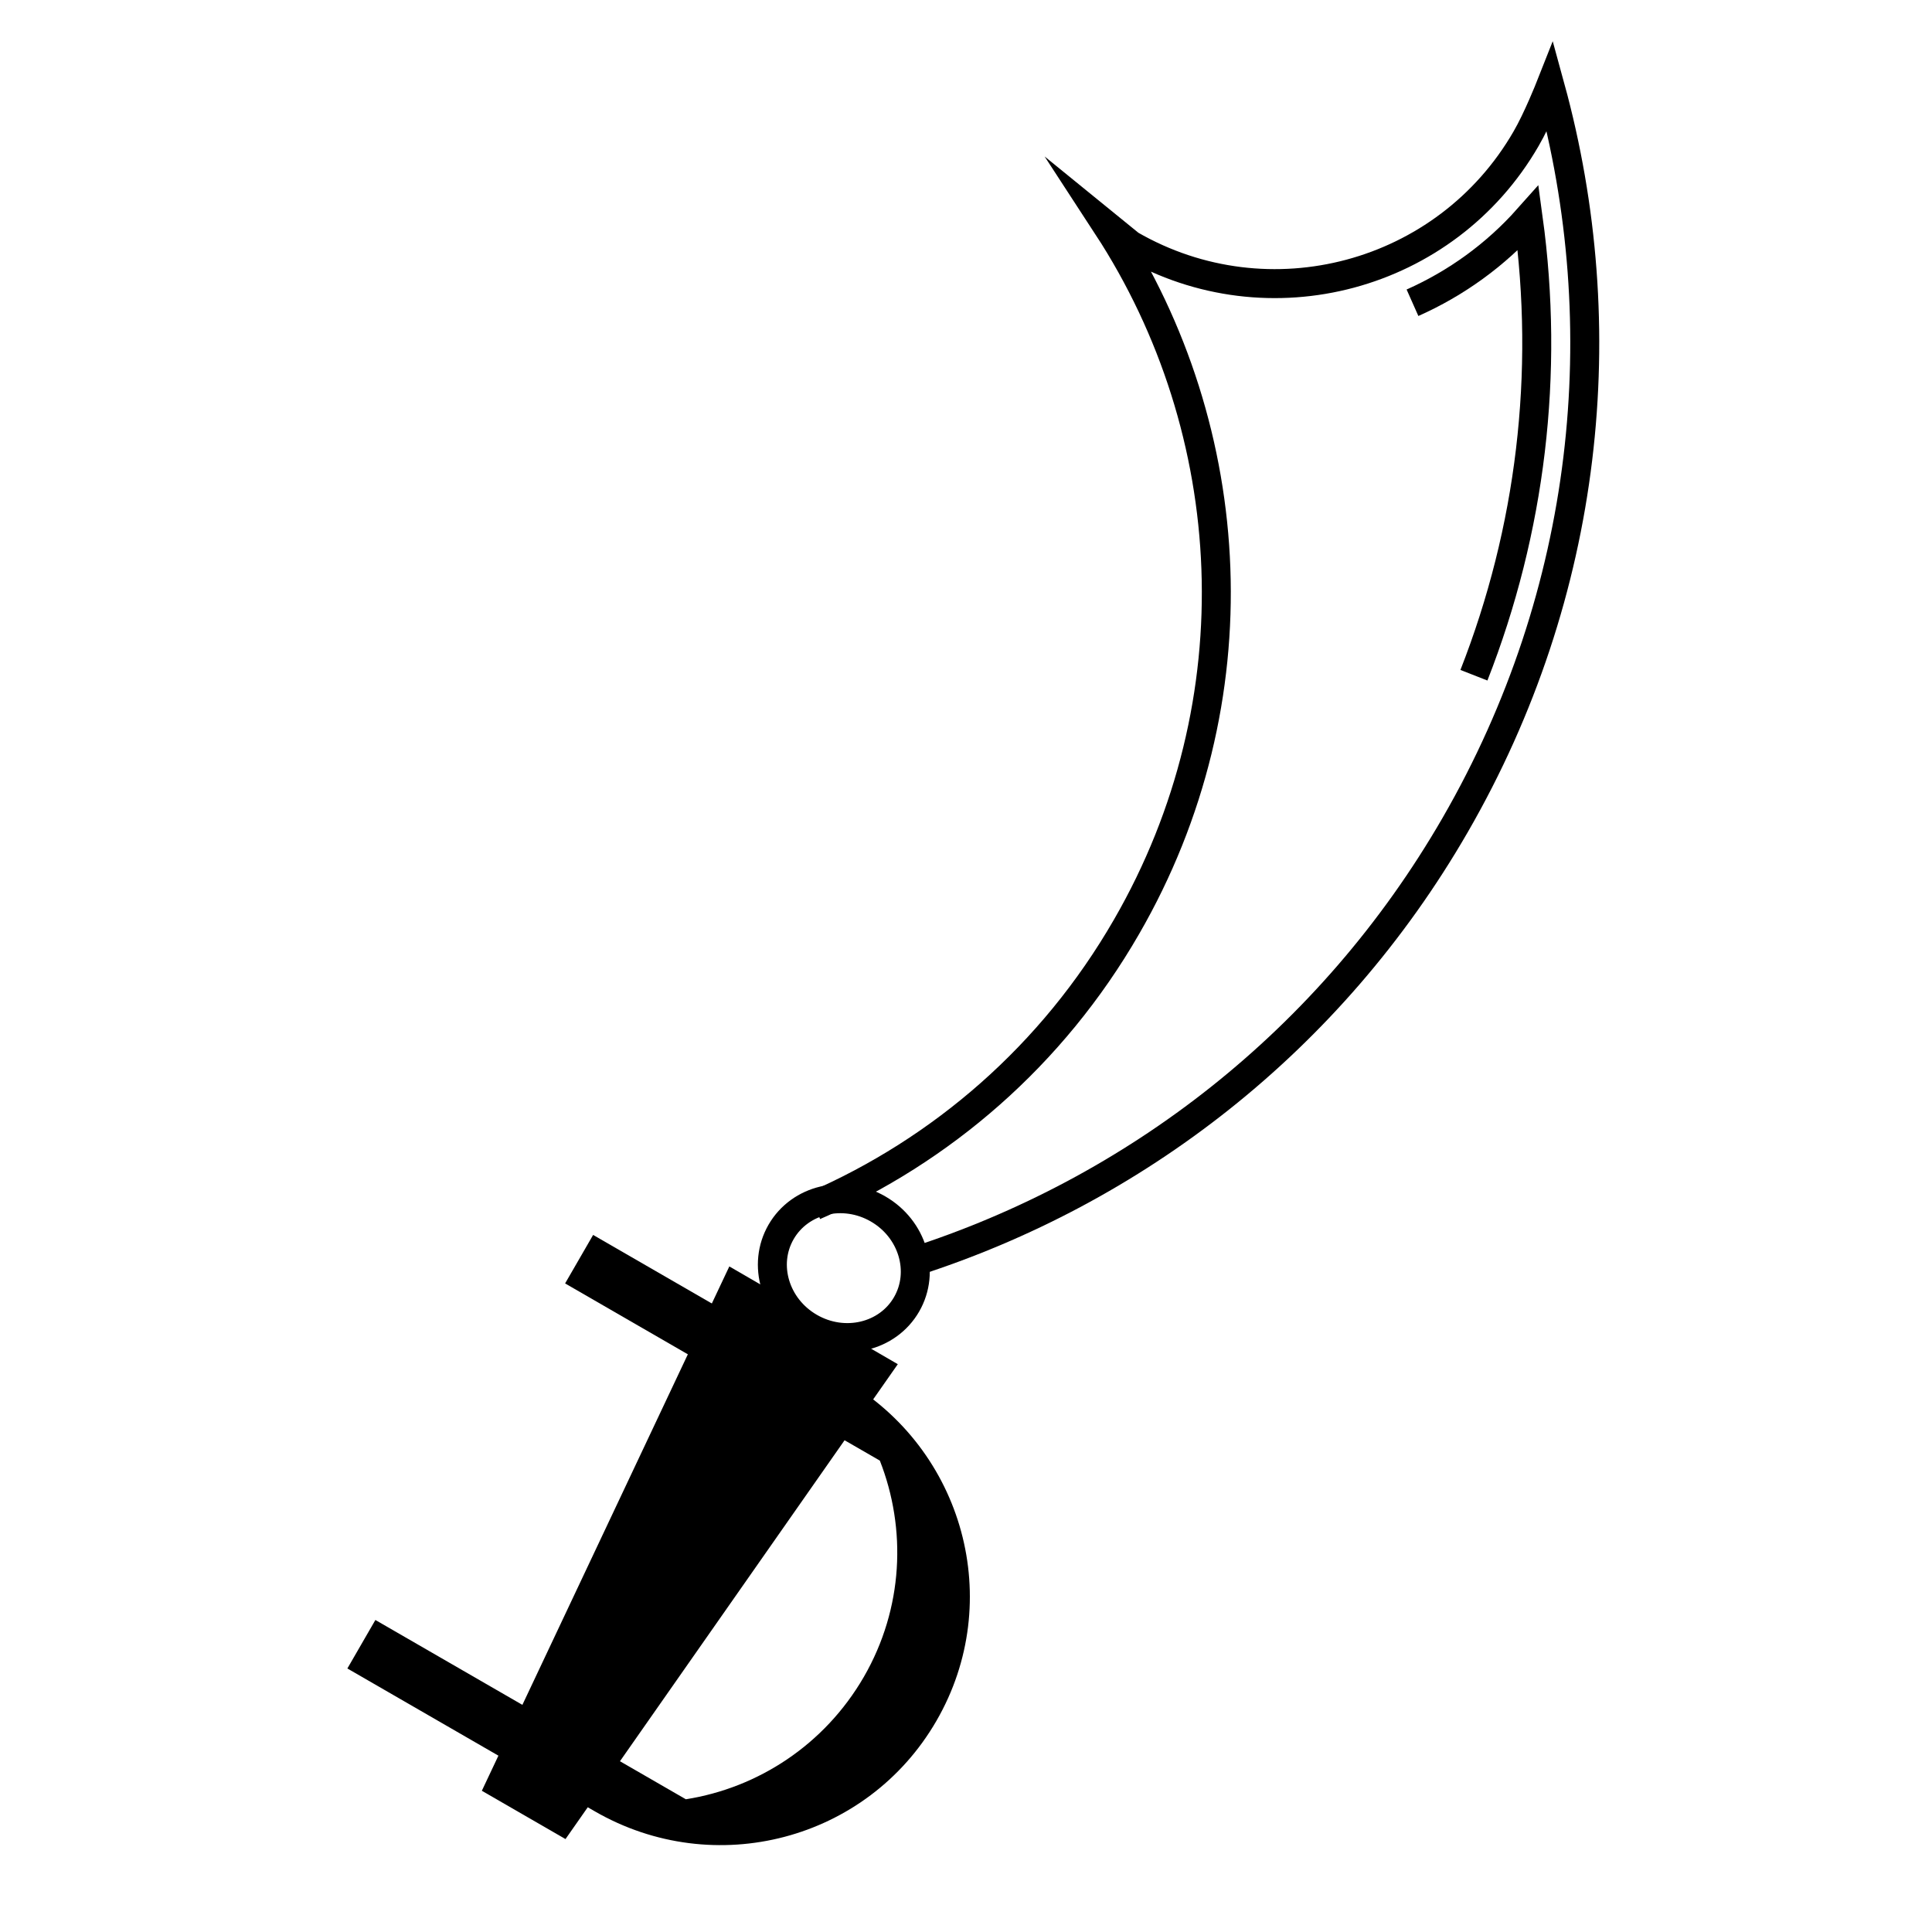
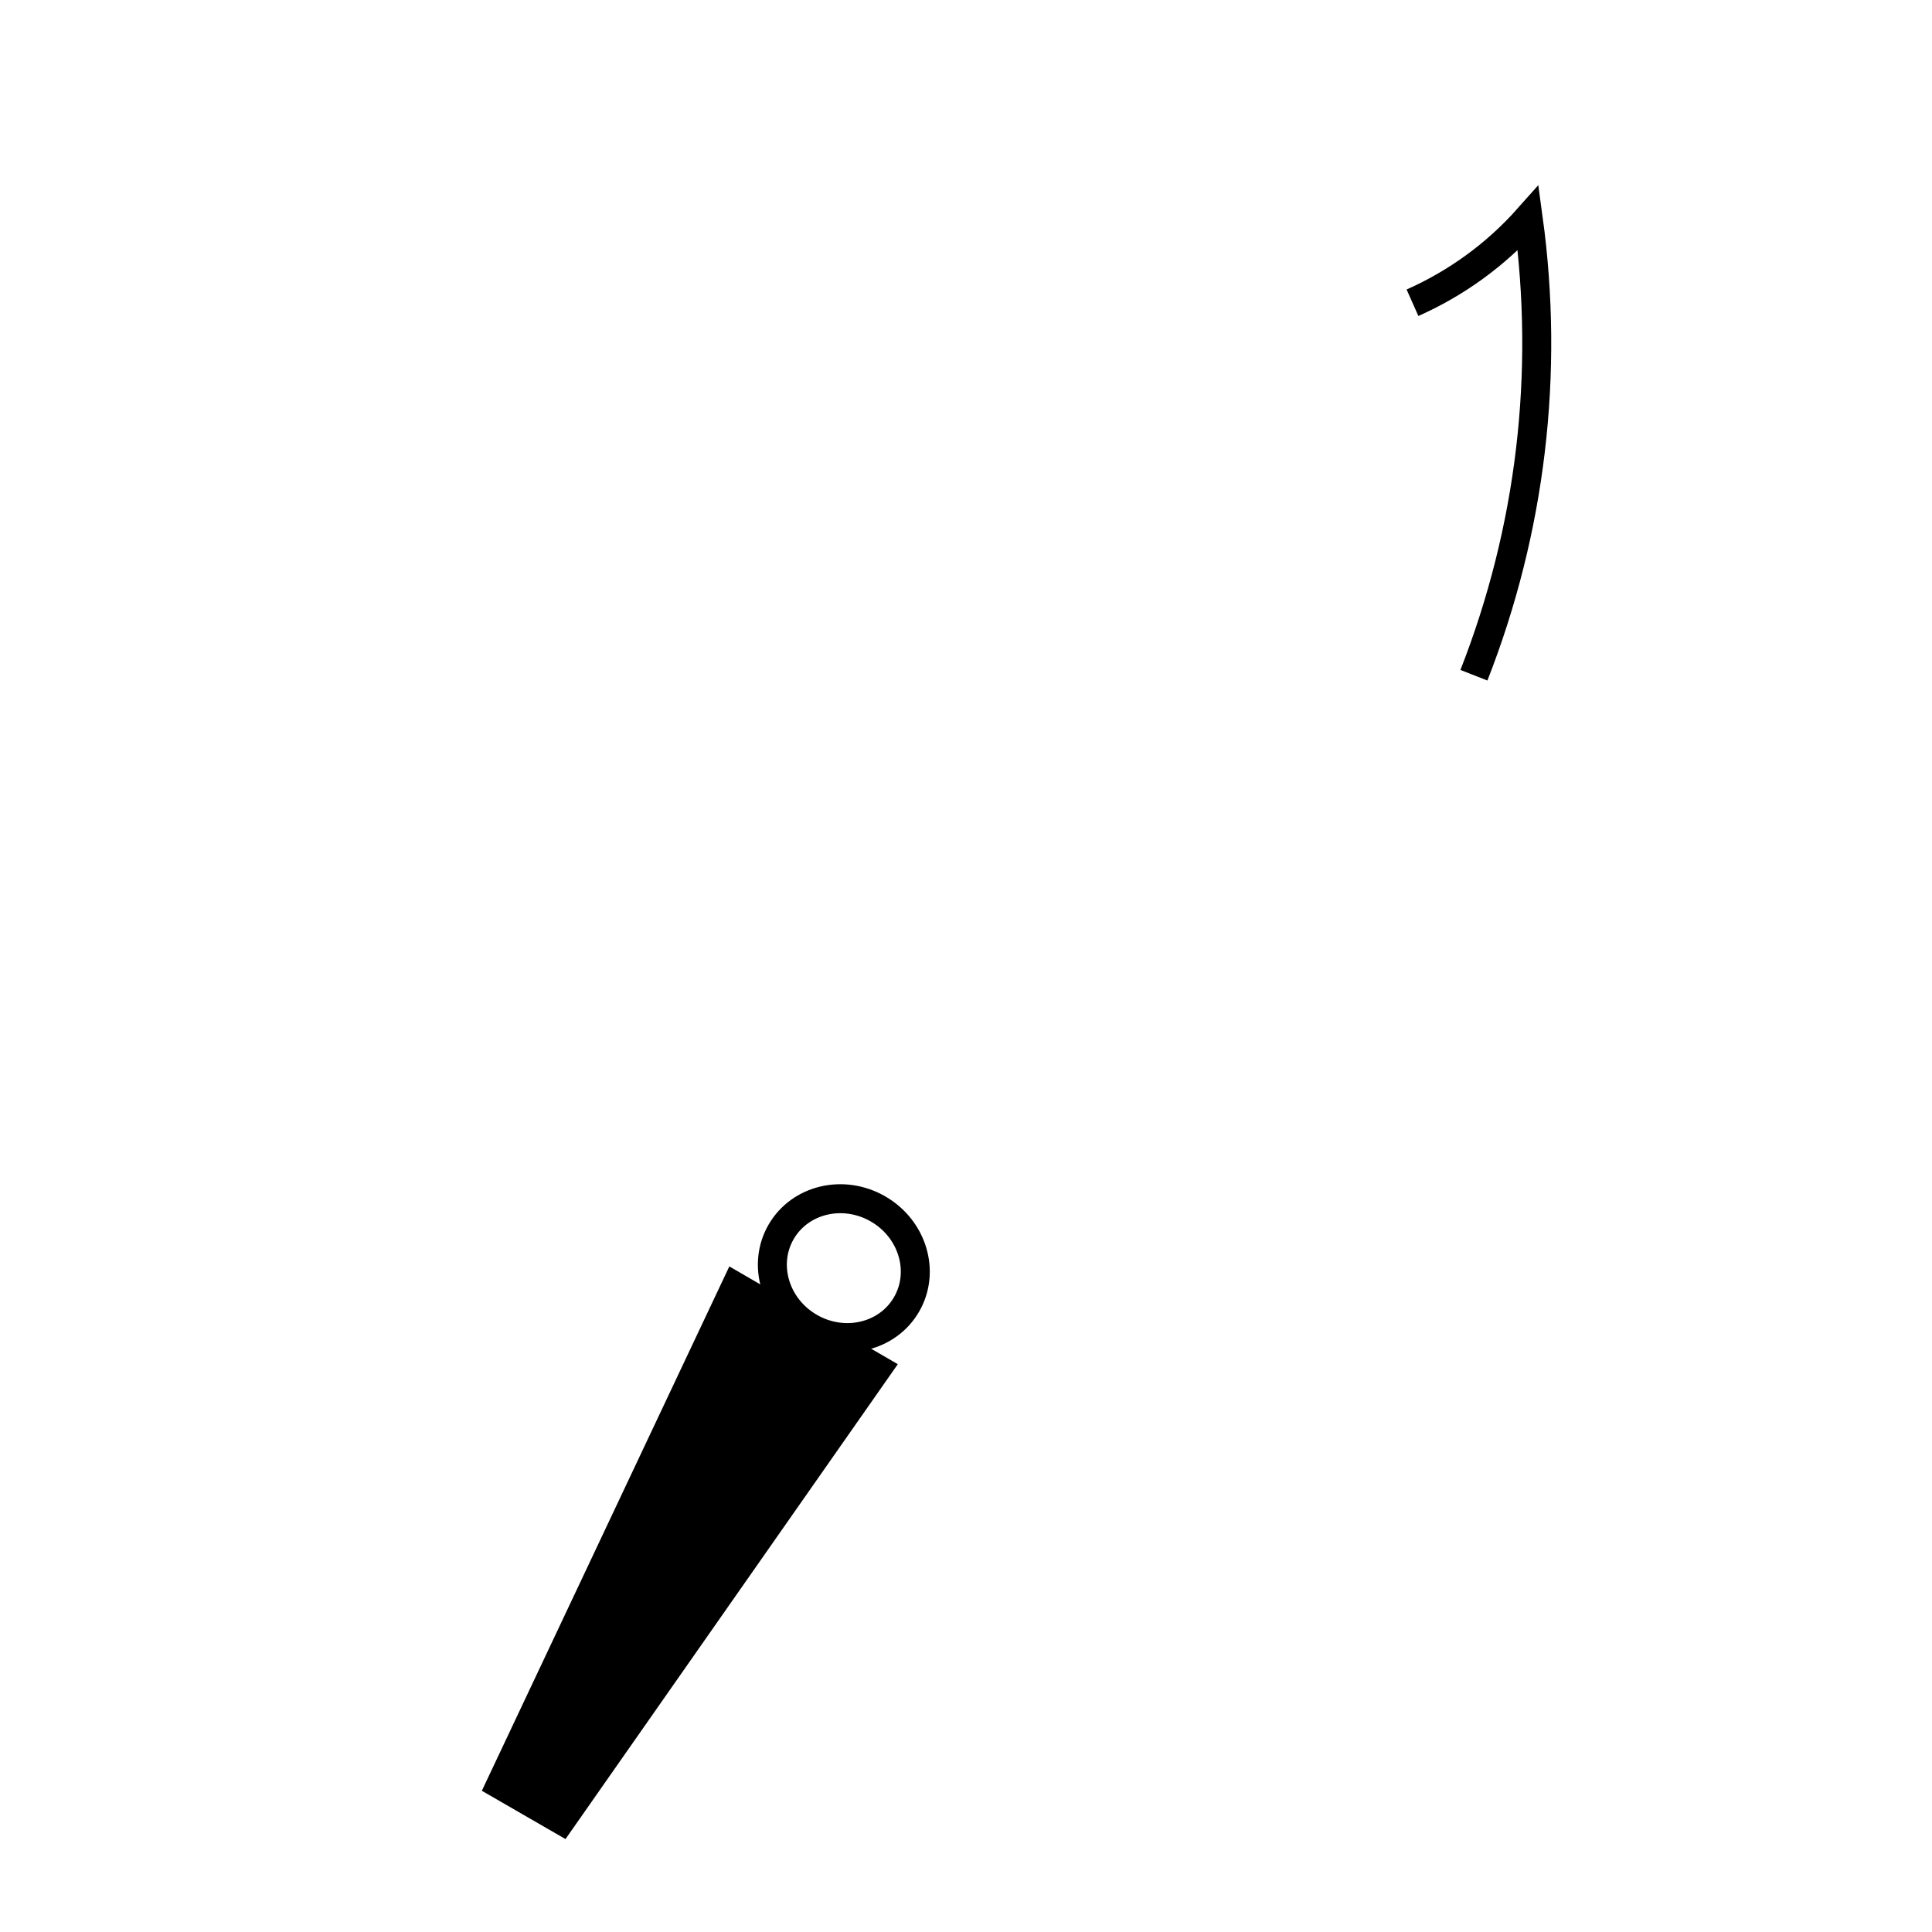
<svg xmlns="http://www.w3.org/2000/svg" enable-background="new 0 0 1000 1000" id="Capa_3" version="1.1" viewBox="0 0 1000 1000" xml:space="preserve">
  <g>
    <polygon points="464.7,706.1 377.5,655.5 249.4,926.9 292.7,951.9  " />
-     <path d="M436.9,714.2l-129.9-75l-14.5,25.1l129,74.5l2.7-0.8l31.2,18c13.9,35.4,12.2,76.5-8.3,112c-20.4,35.2-54.8,57.4-92.1,63.3   L302.5,901l-26.8-15.5l-81.4-47l-14.5,25.1l112.6,65l15.4,8.9c62,35.8,141.1,15.1,176.9-46.8S498.9,750,436.9,714.2z" />
    <path d="M762.9,349.5C792.4,274.2,802,193.3,791,113   c-16.9,19-37.4,33.7-59.9,43.7 M604.9,492.2" fill="none" stroke="#000000" stroke-miterlimit="10" stroke-width="15" />
-     <path d="M472.7,653.2C586.9,616.6,688.5,539.1,753.2,427   c69.5-120.4,83.3-257.7,49.2-382c0,0-6.6,16.7-12.5,26.8c-41.4,71.7-133.2,96.3-204.9,54.9l-11.8-9.6   c69,105.8,77.4,245.7,9.9,362.6c-38.5,66.8-95.9,115.8-161.6,144.4" fill="none" stroke="#000000" stroke-miterlimit="10" stroke-width="15" />
    <ellipse cx="436.8" cy="656.4" fill="none" rx="37.5" ry="35.4" stroke="#000000" stroke-miterlimit="10" stroke-width="15" transform="matrix(0.866 0.5 -0.5 0.866 386.697 -130.449)" />
  </g>
</svg>